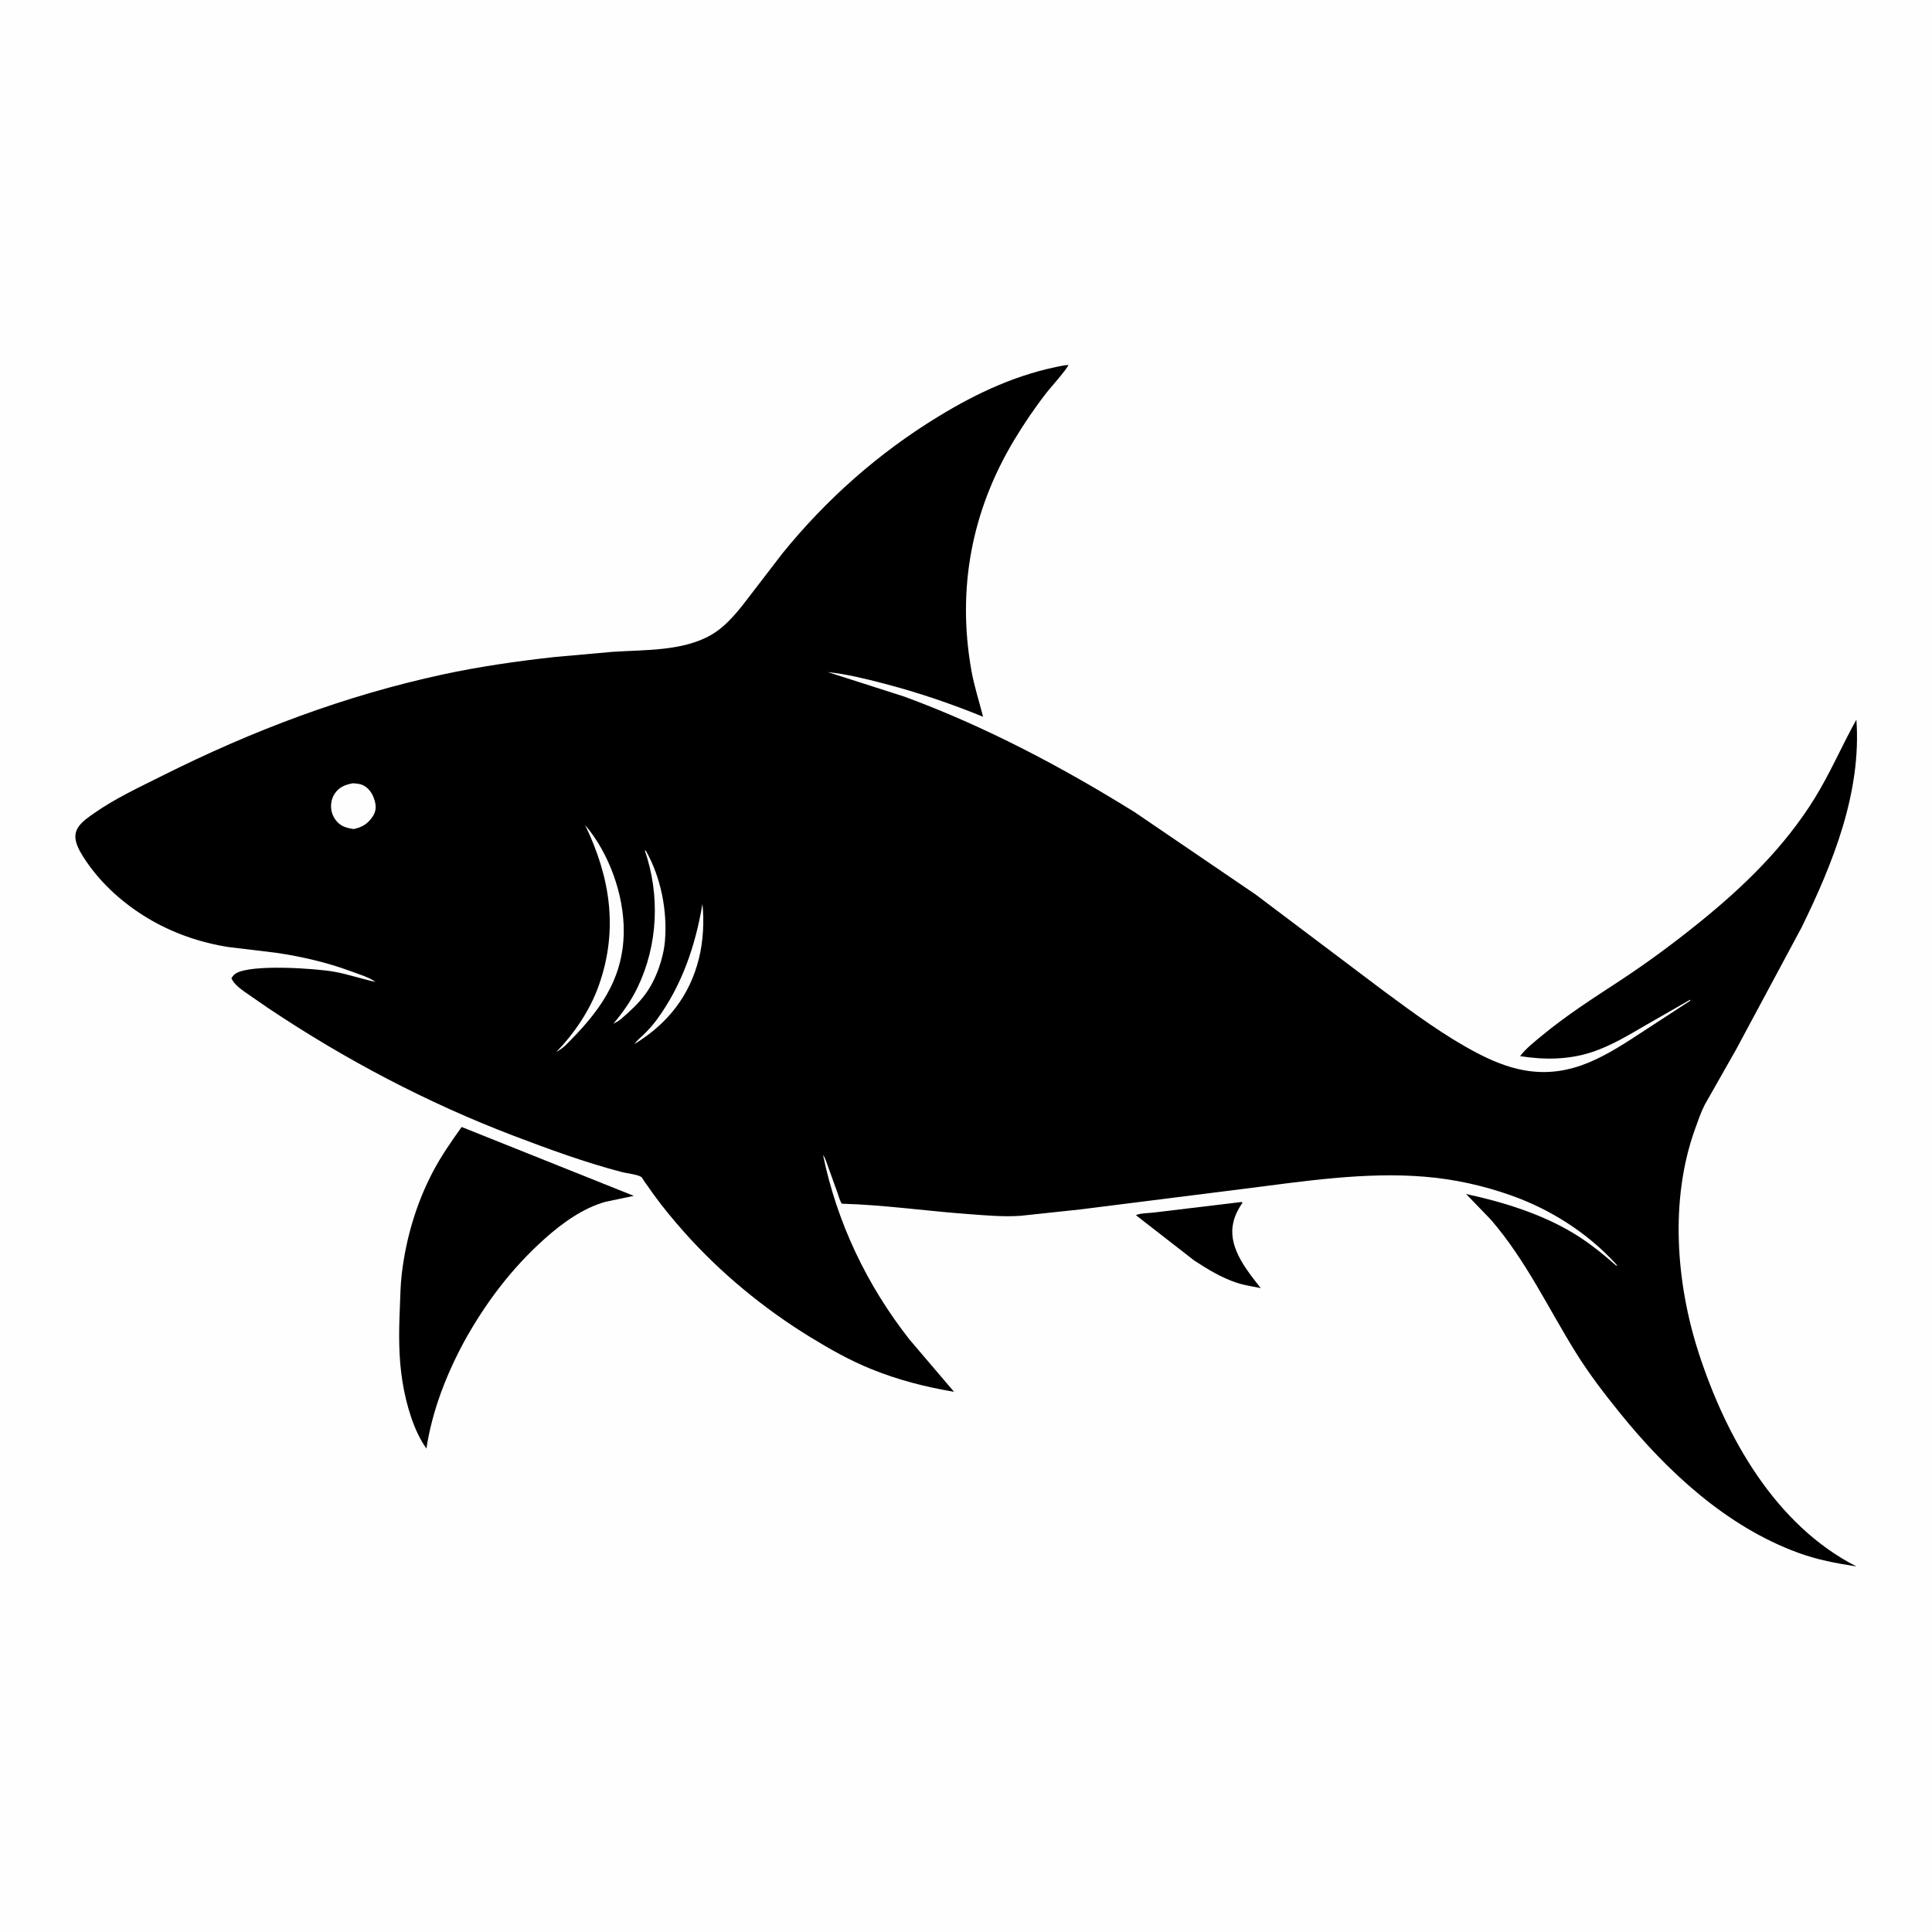
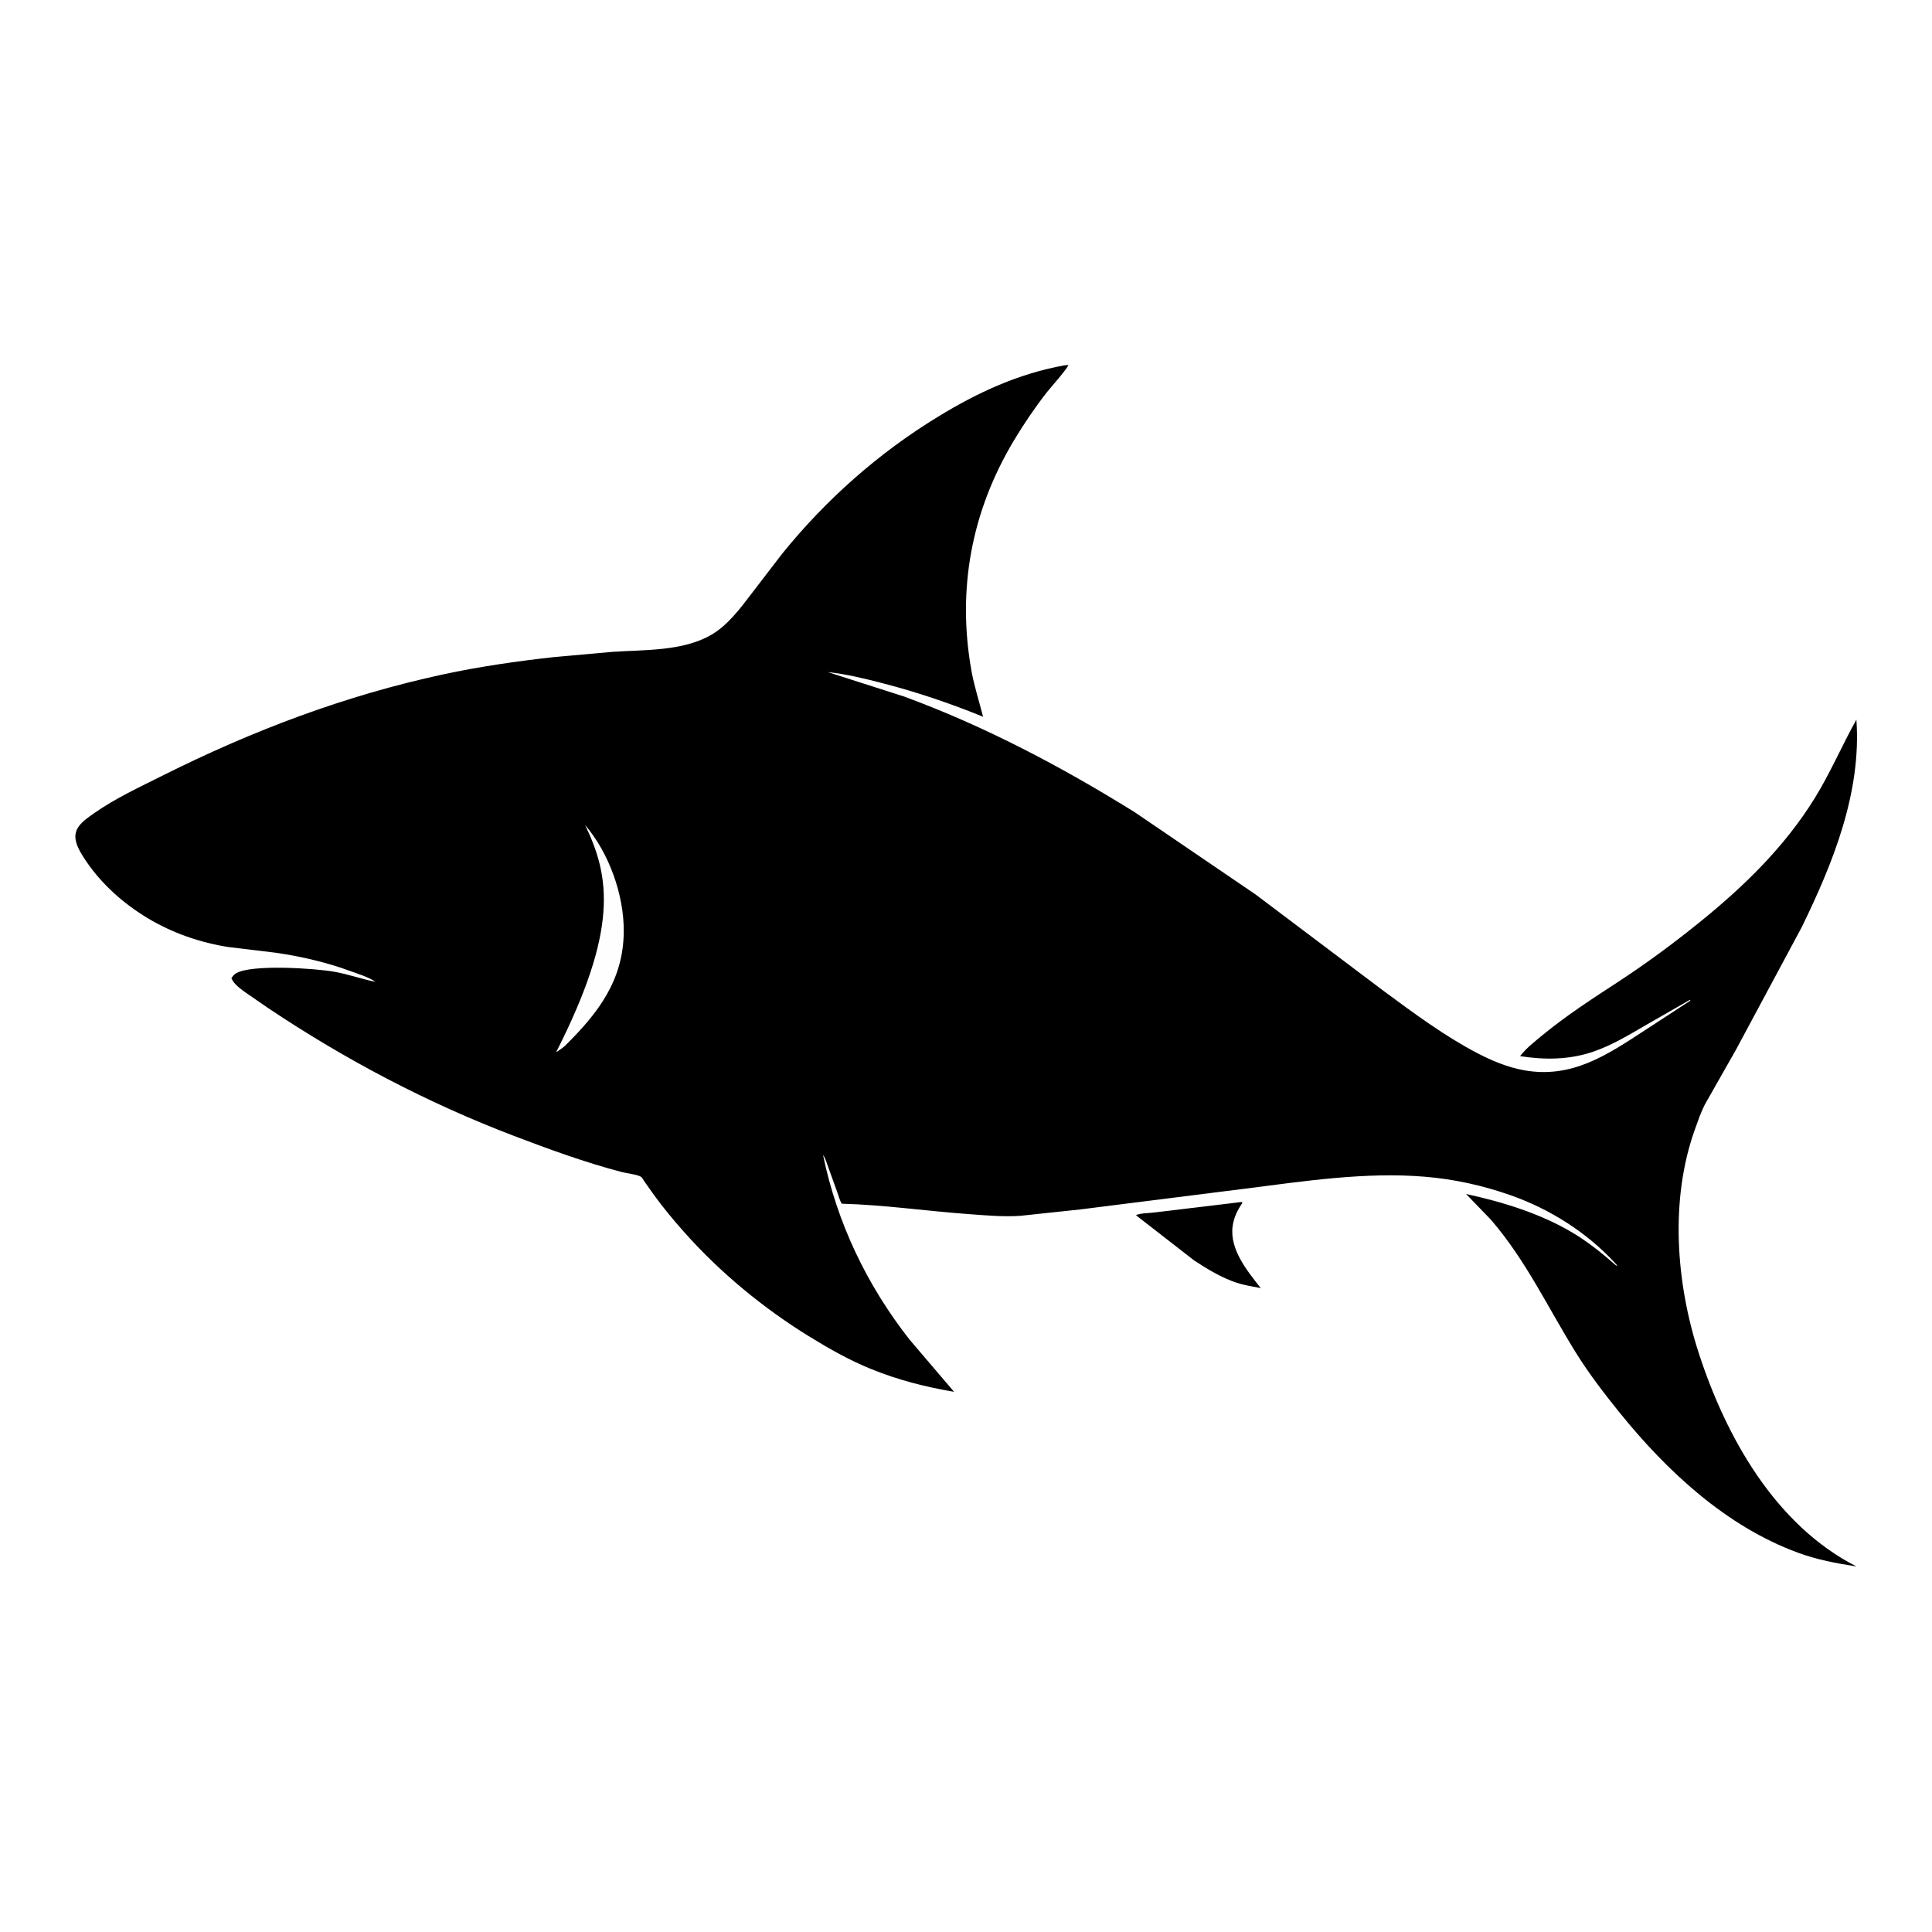
<svg xmlns="http://www.w3.org/2000/svg" version="1.1" style="display: block;" viewBox="0 0 2048 2048" width="1024" height="1024">
-   <path transform="translate(0,0)" fill="rgb(254,254,254)" d="M -0 -0 L 2048 0 L 2048 2048 L -0 2048 L -0 -0 z" />
  <path transform="translate(0,0)" fill="rgb(0,0,0)" d="M 1313.22 1274.5 L 1316.01 1274.11 L 1317.07 1275 C 1311.71 1282.88 1307.83 1290.64 1306.6 1300.2 C 1303.45 1324.71 1322.39 1347.5 1336.43 1365.44 C 1327.87 1363.73 1319.23 1362.5 1310.92 1359.75 C 1294.7 1354.39 1280.06 1345.45 1265.86 1336.15 L 1204.14 1288.17 C 1208.35 1285.91 1218.47 1285.97 1223.67 1285.27 L 1313.22 1274.5 z" />
-   <path transform="translate(0,0)" fill="rgb(0,0,0)" d="M 489.354 1194.66 L 671.867 1267.67 L 641.938 1273.93 C 618.013 1280.55 595.953 1296.58 577.692 1312.86 C 542.611 1344.14 514.801 1380.94 492.105 1421.97 C 472.991 1457.39 458.09 1495.59 452.03 1535.54 C 438.347 1516.47 430.511 1488.23 426.754 1465.36 C 422.433 1439.06 422.7 1413.28 423.841 1386.74 C 424.36 1374.65 424.462 1362.35 425.898 1350.33 C 430.407 1312.57 441.246 1275.72 458.939 1242.03 C 467.707 1225.34 478.44 1209.98 489.354 1194.66 z" />
  <path transform="translate(0,0)" fill="rgb(0,0,0)" d="M 1128.17 387.314 L 1132.5 386.845 C 1132.11 390.168 1113.16 411.41 1109.74 415.789 C 1097.08 432.004 1085.26 449.431 1074.7 467.065 C 1029.76 542.128 1014.39 624.633 1029.72 710.793 C 1032.68 727.443 1037.97 743.451 1042.1 759.816 C 1007.94 745.78 972.332 733.794 936.602 724.5 C 917.081 719.422 897.54 714.589 877.451 712.437 L 958.404 738.358 C 1043.97 769.78 1125.7 812.967 1203 861.065 L 1330.87 948.11 L 1467.68 1051.17 C 1498.83 1074.1 1531.14 1098.11 1565.42 1116.05 C 1581.25 1124.33 1597.76 1131.31 1615.42 1134.5 C 1666.15 1143.65 1703.54 1118.37 1743.94 1091.94 L 1791.88 1060.67 L 1791.5 1059.81 L 1744.44 1086.79 C 1726.42 1097.29 1707.95 1108.45 1688.07 1115.1 C 1663.12 1123.46 1637.16 1123.61 1611.35 1119.55 C 1617.75 1111.18 1626.73 1104.22 1634.84 1097.52 C 1660.33 1076.49 1687.95 1058.68 1715.57 1040.64 C 1745.2 1021.27 1773.75 1000.16 1801.28 977.924 C 1848.33 939.911 1891.43 898.138 1923.49 846.397 C 1940.11 819.588 1952.5 790.371 1967.85 762.839 C 1973.39 839.966 1943.08 914.918 1909.92 982.819 L 1840.19 1112.78 L 1807.16 1170.94 C 1802.87 1179.36 1799.94 1188.13 1796.75 1197 C 1769.94 1271.58 1776.58 1359.94 1800.77 1434.41 C 1829.7 1523.43 1881.9 1616.64 1967.94 1660.51 C 1946.54 1657.18 1926.43 1653.45 1906 1645.96 C 1829.8 1618.02 1767.08 1559.57 1716.88 1497.46 C 1700.38 1477.04 1684.33 1456.11 1670.45 1433.79 C 1640.72 1385.97 1617.5 1335.84 1580.33 1292.85 L 1554.11 1265.69 C 1593.13 1274.16 1632.88 1286.33 1667.37 1306.94 C 1683.19 1316.39 1698.49 1328.65 1712.33 1340.78 C 1713.46 1341.77 1712.78 1341.5 1714.38 1341.5 L 1711.5 1338.29 C 1681.54 1306.07 1643.03 1281.75 1601.67 1267.13 C 1572.02 1256.66 1541.82 1250 1510.5 1247.38 C 1447.12 1242.07 1382.02 1252.19 1319.19 1260.13 L 1145.11 1282.05 L 1081.75 1288.81 C 1063.45 1290.07 1045.25 1288.35 1027 1287.02 C 982.251 1283.77 937.127 1277.2 892.331 1275.96 C 890.119 1272.55 889.053 1268.03 887.683 1264.16 L 878.219 1237.97 C 876.579 1233.48 875.213 1228.24 872.456 1224.3 C 887.293 1296.26 918.845 1362.28 964.135 1420 L 1011.32 1475.37 C 980.891 1470.2 951.906 1462.83 923.273 1451.16 C 900.508 1441.88 879.533 1430.07 858.634 1417.23 C 809.421 1386.99 763.218 1348.91 724.855 1305.64 C 713.946 1293.33 703.208 1280.42 693.529 1267.12 L 682.695 1251.82 C 681.978 1250.81 680.542 1248.08 679.695 1247.56 C 675.365 1244.88 664.525 1243.83 659.282 1242.46 C 620.443 1232.3 581.97 1218.27 544.494 1203.98 C 452.862 1169.03 365.789 1123.17 284.325 1068.65 L 259.503 1051.54 C 254.122 1047.54 248.097 1043.28 245.285 1037 C 246.606 1034.97 247.88 1033.18 249.981 1031.88 C 266.232 1021.86 334.337 1026.49 354.5 1030.11 C 369.32 1032.77 383.435 1037.82 398.068 1040.82 C 390.853 1035.73 379.969 1032.57 371.719 1029.5 C 346.873 1020.24 319.073 1013.86 292.86 1010 L 242.5 1003.95 C 212.329 999.292 182.975 989.103 156.753 973.403 C 131.435 958.243 108.299 937.809 91.612 913.353 C 87.185 906.865 82.014 898.951 80.366 891.175 C 79.218 885.761 80.158 880.703 83.366 876.19 C 87.442 870.456 94.192 865.942 99.88 861.951 C 122.283 846.232 148.263 834.224 172.713 821.98 C 267.671 774.425 365.733 737.298 469.702 714.894 C 508.399 706.555 548.413 700.832 587.736 696.483 L 649.126 691.003 C 682.931 688.69 723.402 690.515 753.724 673.105 C 770.991 663.191 784.498 645.304 796.332 629.689 L 829.339 586.707 C 875.91 529.204 931.393 480.127 994.582 441.574 C 1036.5 415.999 1079.56 396.06 1128.17 387.314 z" />
-   <path transform="translate(0,0)" fill="rgb(254,254,254)" d="M 744.621 958.151 C 746.563 976.747 745.414 997.821 740.929 1015.93 C 731.042 1055.85 707.479 1085.38 672.598 1106.69 C 675.188 1102.85 679.204 1099.79 682.5 1096.54 C 687.338 1091.77 691.875 1086.77 695.914 1081.3 C 722.76 1044.98 737.262 1002.37 744.621 958.151 z" />
-   <path transform="translate(0,0)" fill="rgb(254,254,254)" d="M 683.523 901.5 L 684.642 901.852 C 700.584 929.945 707.563 965.438 704.859 997.5 C 703.28 1016.23 695.318 1038.57 684.186 1053.74 C 676.806 1063.79 667.587 1072.22 658.155 1080.29 C 655.696 1082.37 653.049 1083.7 650.212 1085.16 C 660.166 1073.35 668.973 1060.93 675.716 1046.97 C 697.559 1001.77 699.816 948.783 683.523 901.5 z" />
-   <path transform="translate(0,0)" fill="rgb(254,254,254)" d="M 374.282 830.301 C 378.455 830.616 382.543 830.905 386.216 833.106 C 392.573 836.917 395.889 843.36 397.591 850.347 C 398.93 855.842 398.204 860.773 395.087 865.5 C 389.955 873.28 383.786 877.009 374.82 878.835 C 370.741 878.137 366.5 877.404 362.824 875.403 C 357.498 872.504 353.294 866.817 351.742 860.977 C 350.015 854.475 351.029 846.933 354.784 841.303 C 359.52 834.203 366.181 831.674 374.282 830.301 z" />
-   <path transform="translate(0,0)" fill="rgb(254,254,254)" d="M 620.202 874.519 C 645.594 904.207 661.459 948.463 661.21 987.352 C 660.88 1039.11 634.163 1073.9 598.714 1108.79 C 595.82 1111.31 592.723 1113.33 589.514 1115.42 C 609.146 1094.98 625.543 1070.89 634.981 1043.99 C 655.646 985.102 646.79 929.573 620.202 874.519 z" />
+   <path transform="translate(0,0)" fill="rgb(254,254,254)" d="M 620.202 874.519 C 645.594 904.207 661.459 948.463 661.21 987.352 C 660.88 1039.11 634.163 1073.9 598.714 1108.79 C 595.82 1111.31 592.723 1113.33 589.514 1115.42 C 655.646 985.102 646.79 929.573 620.202 874.519 z" />
</svg>